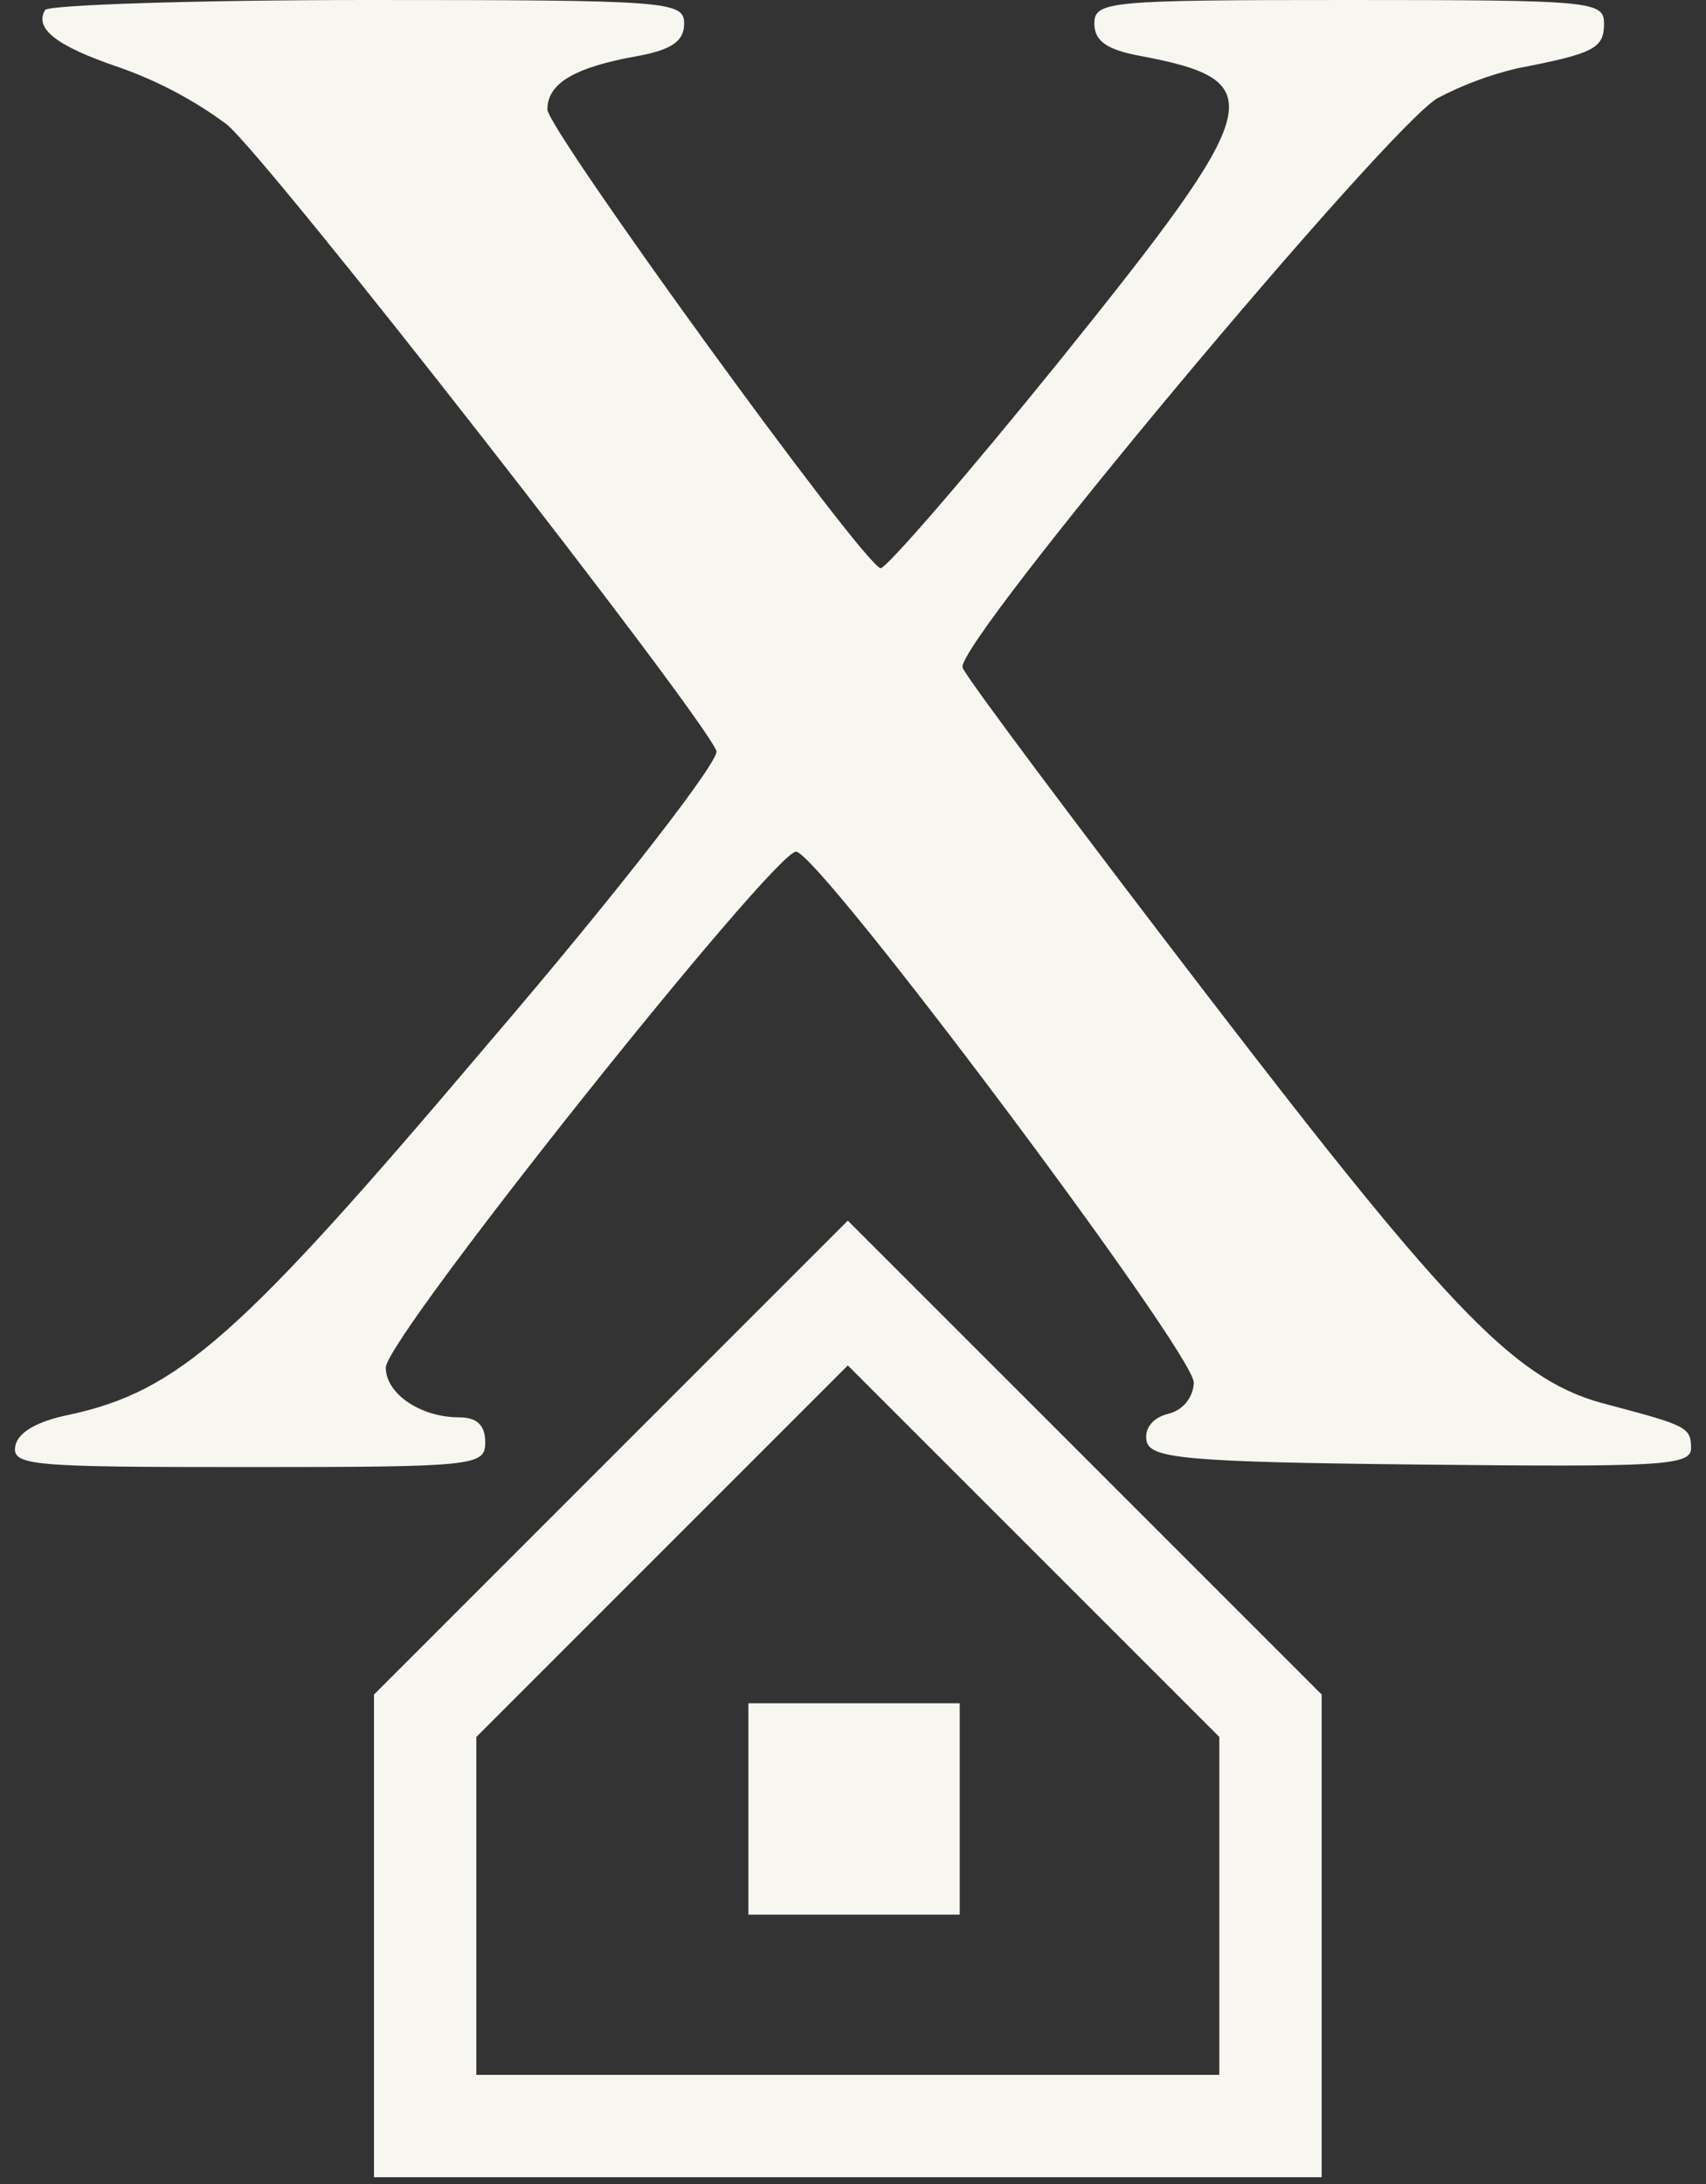
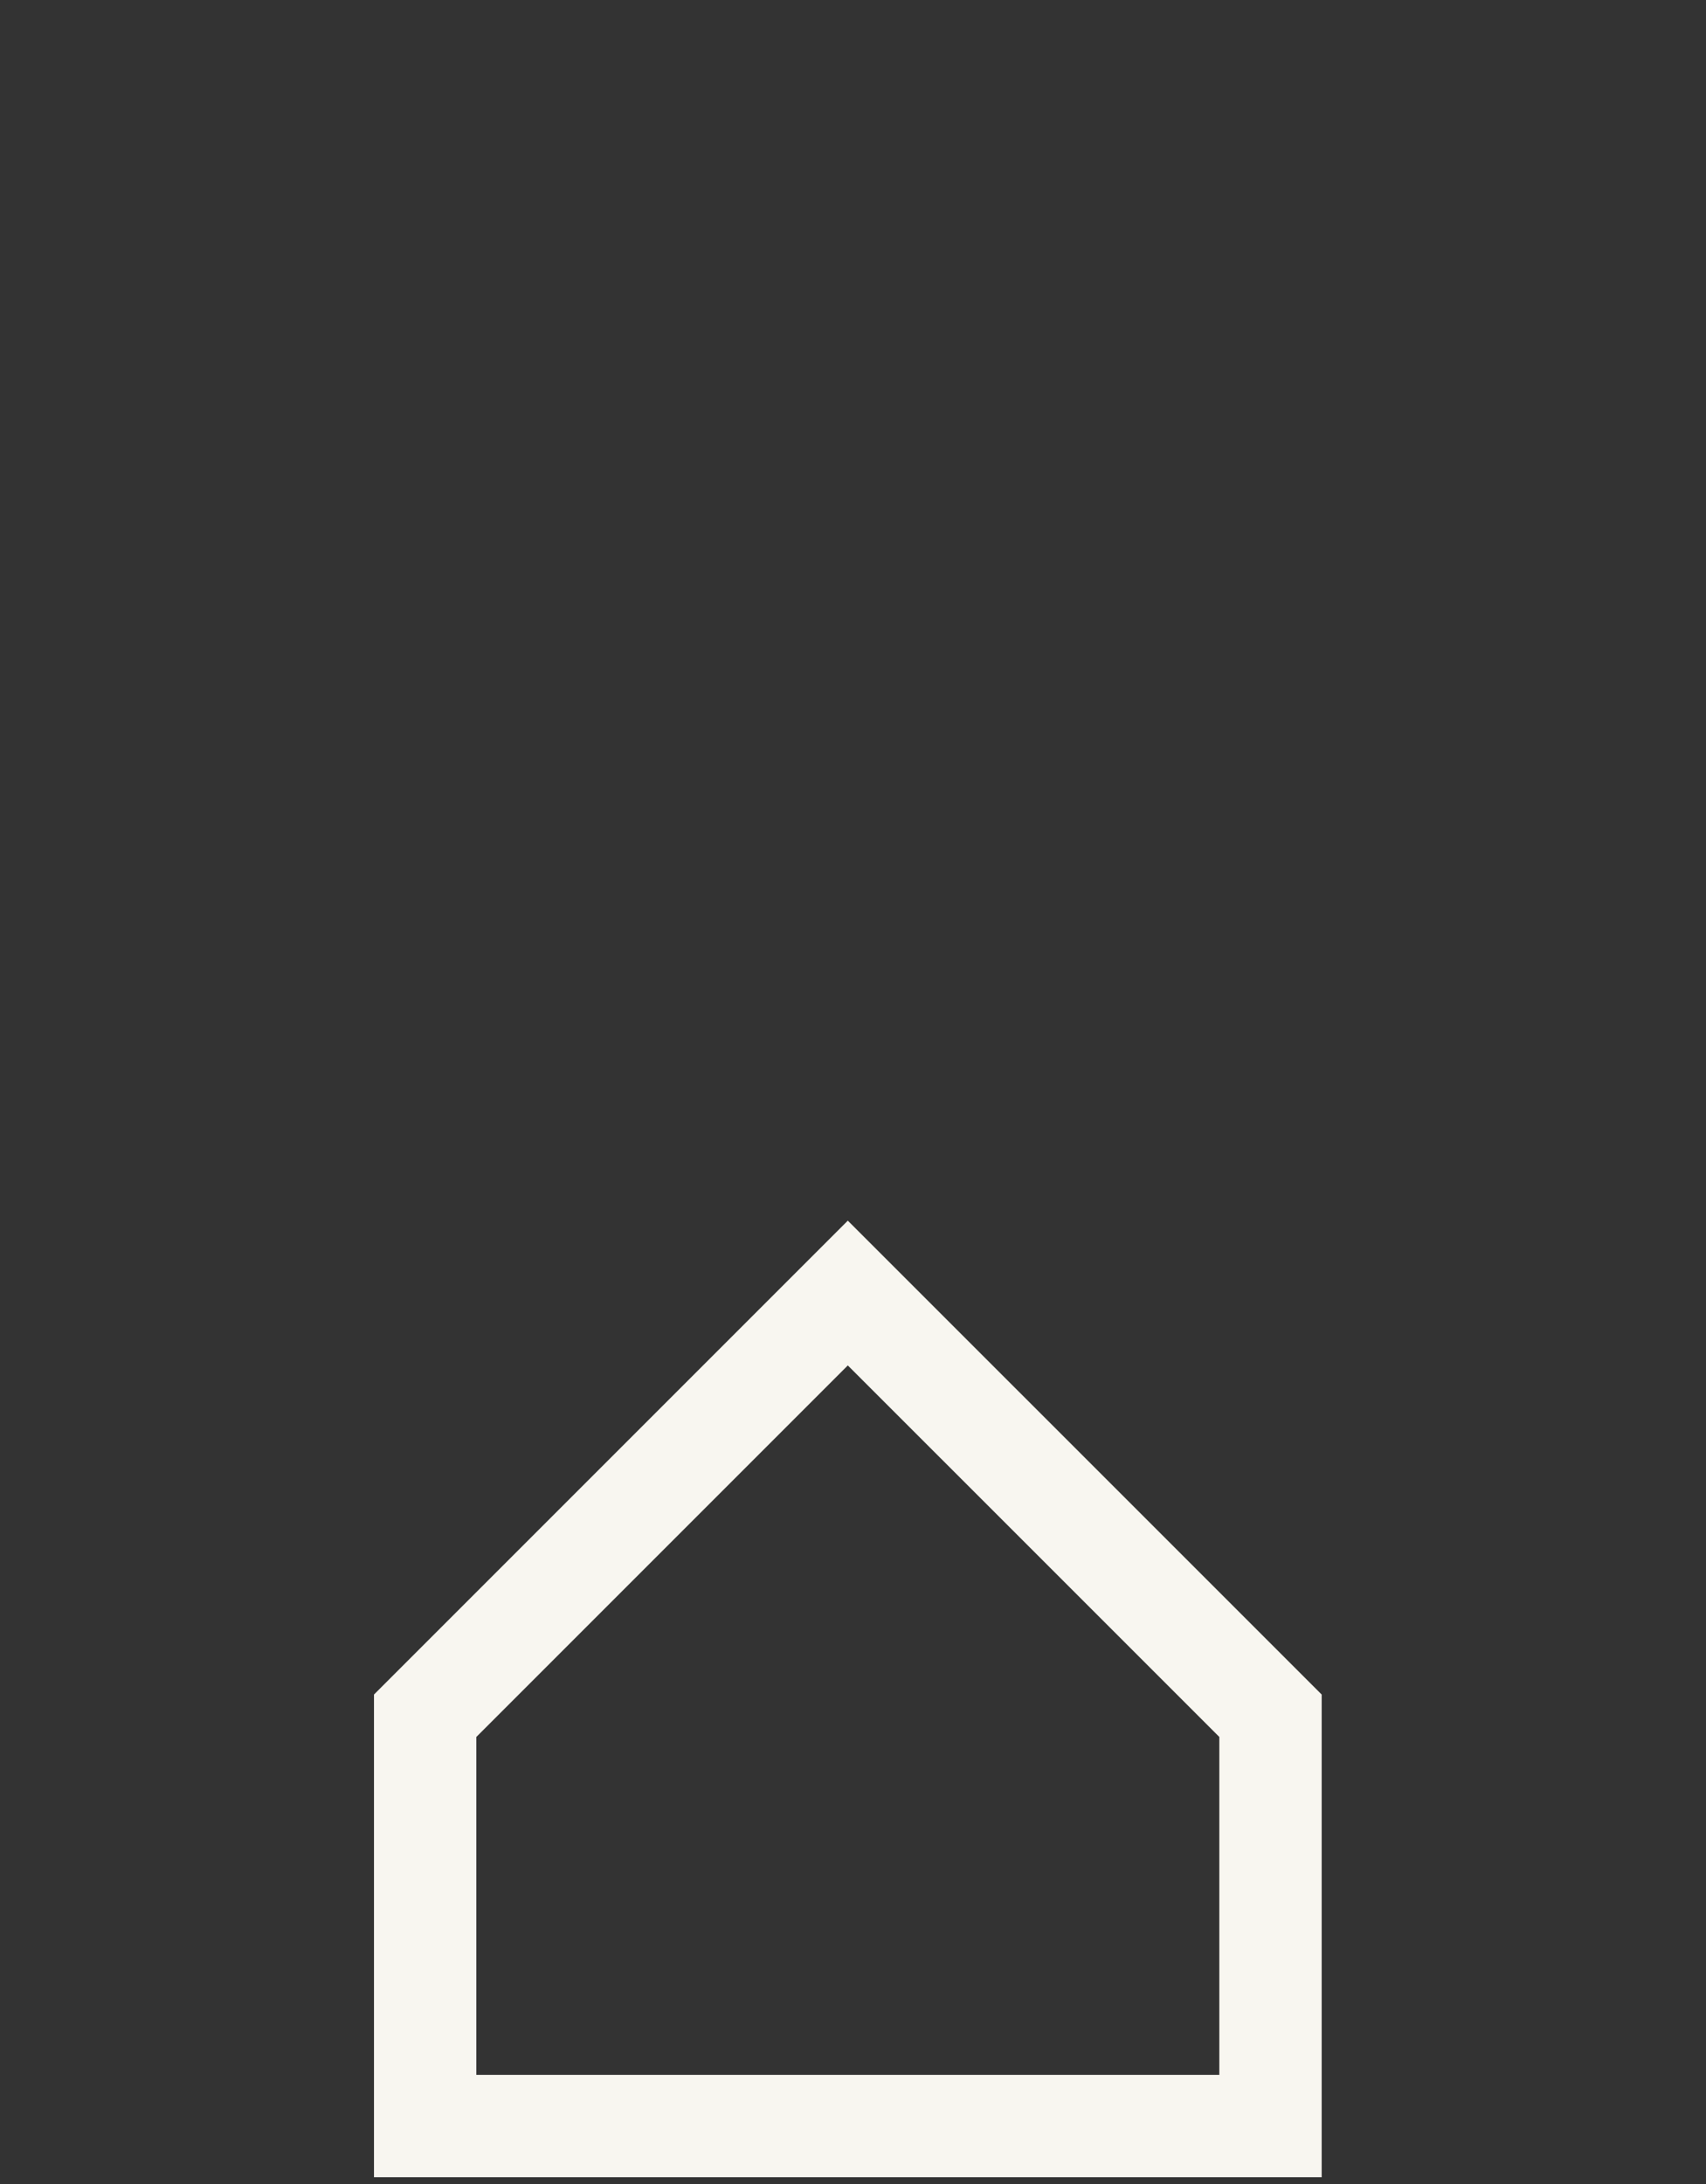
<svg xmlns="http://www.w3.org/2000/svg" width="50" height="64" viewBox="0 0 50 64" fill="none">
  <rect x="0" y="0" width="50" height="64" fill="#333333" stroke="none" />
  <path d="M12.461 62.301V50.278L24.848 37.891L37.236 50.278V62.301H12.461Z" stroke="#F8F6F0" stroke-width="3" />
-   <rect x="21.934" y="49.913" width="6.194" height="6.194" fill="#F8F6F0" />
-   <path d="M49.562 42.445C49.562 42.955 48.614 42.991 41.656 42.918C34.697 42.846 33.713 42.736 33.604 42.226C33.531 41.862 33.786 41.534 34.26 41.425C34.463 41.372 34.644 41.255 34.776 41.09C34.907 40.926 34.982 40.724 34.988 40.514C34.988 39.639 23.985 24.957 23.33 24.957C22.674 24.957 11.307 39.202 11.307 40.077C11.307 40.842 12.327 41.534 13.456 41.534C13.966 41.534 14.221 41.752 14.221 42.263C14.221 42.955 13.966 42.991 7.263 42.991C0.923 42.991 0.34 42.955 0.45 42.372C0.522 41.971 1.105 41.643 2.016 41.461C5.222 40.769 7.008 39.202 14.258 30.64C18.193 26.05 21.107 22.261 20.998 22.006C20.561 20.913 7.882 4.663 6.643 3.643C5.677 2.928 4.609 2.363 3.474 1.967C1.652 1.348 0.996 0.838 1.324 0.291C1.433 0.146 5.696 0 10.797 0C19.613 0 20.051 0.036 20.051 0.692C20.051 1.202 19.686 1.457 18.703 1.639C16.845 1.967 16.043 2.441 16.043 3.206C16.043 3.789 25.261 16.504 25.807 16.65C25.953 16.686 28.321 13.954 31.09 10.529C37.102 3.06 37.284 2.368 33.422 1.639C32.438 1.457 32.074 1.202 32.074 0.692C32.074 0.036 32.474 0 39.542 0C46.683 0 47.011 0.036 47.011 0.692C47.011 1.421 46.72 1.567 44.461 2.004C43.65 2.196 42.867 2.49 42.129 2.878C40.636 3.753 27.957 18.909 28.212 19.565C28.321 19.856 31.564 24.192 35.425 29.22C42.639 38.619 44.497 40.514 47.157 41.17C49.434 41.774 49.562 41.825 49.562 42.445Z" fill="#F8F6F0" />
</svg>